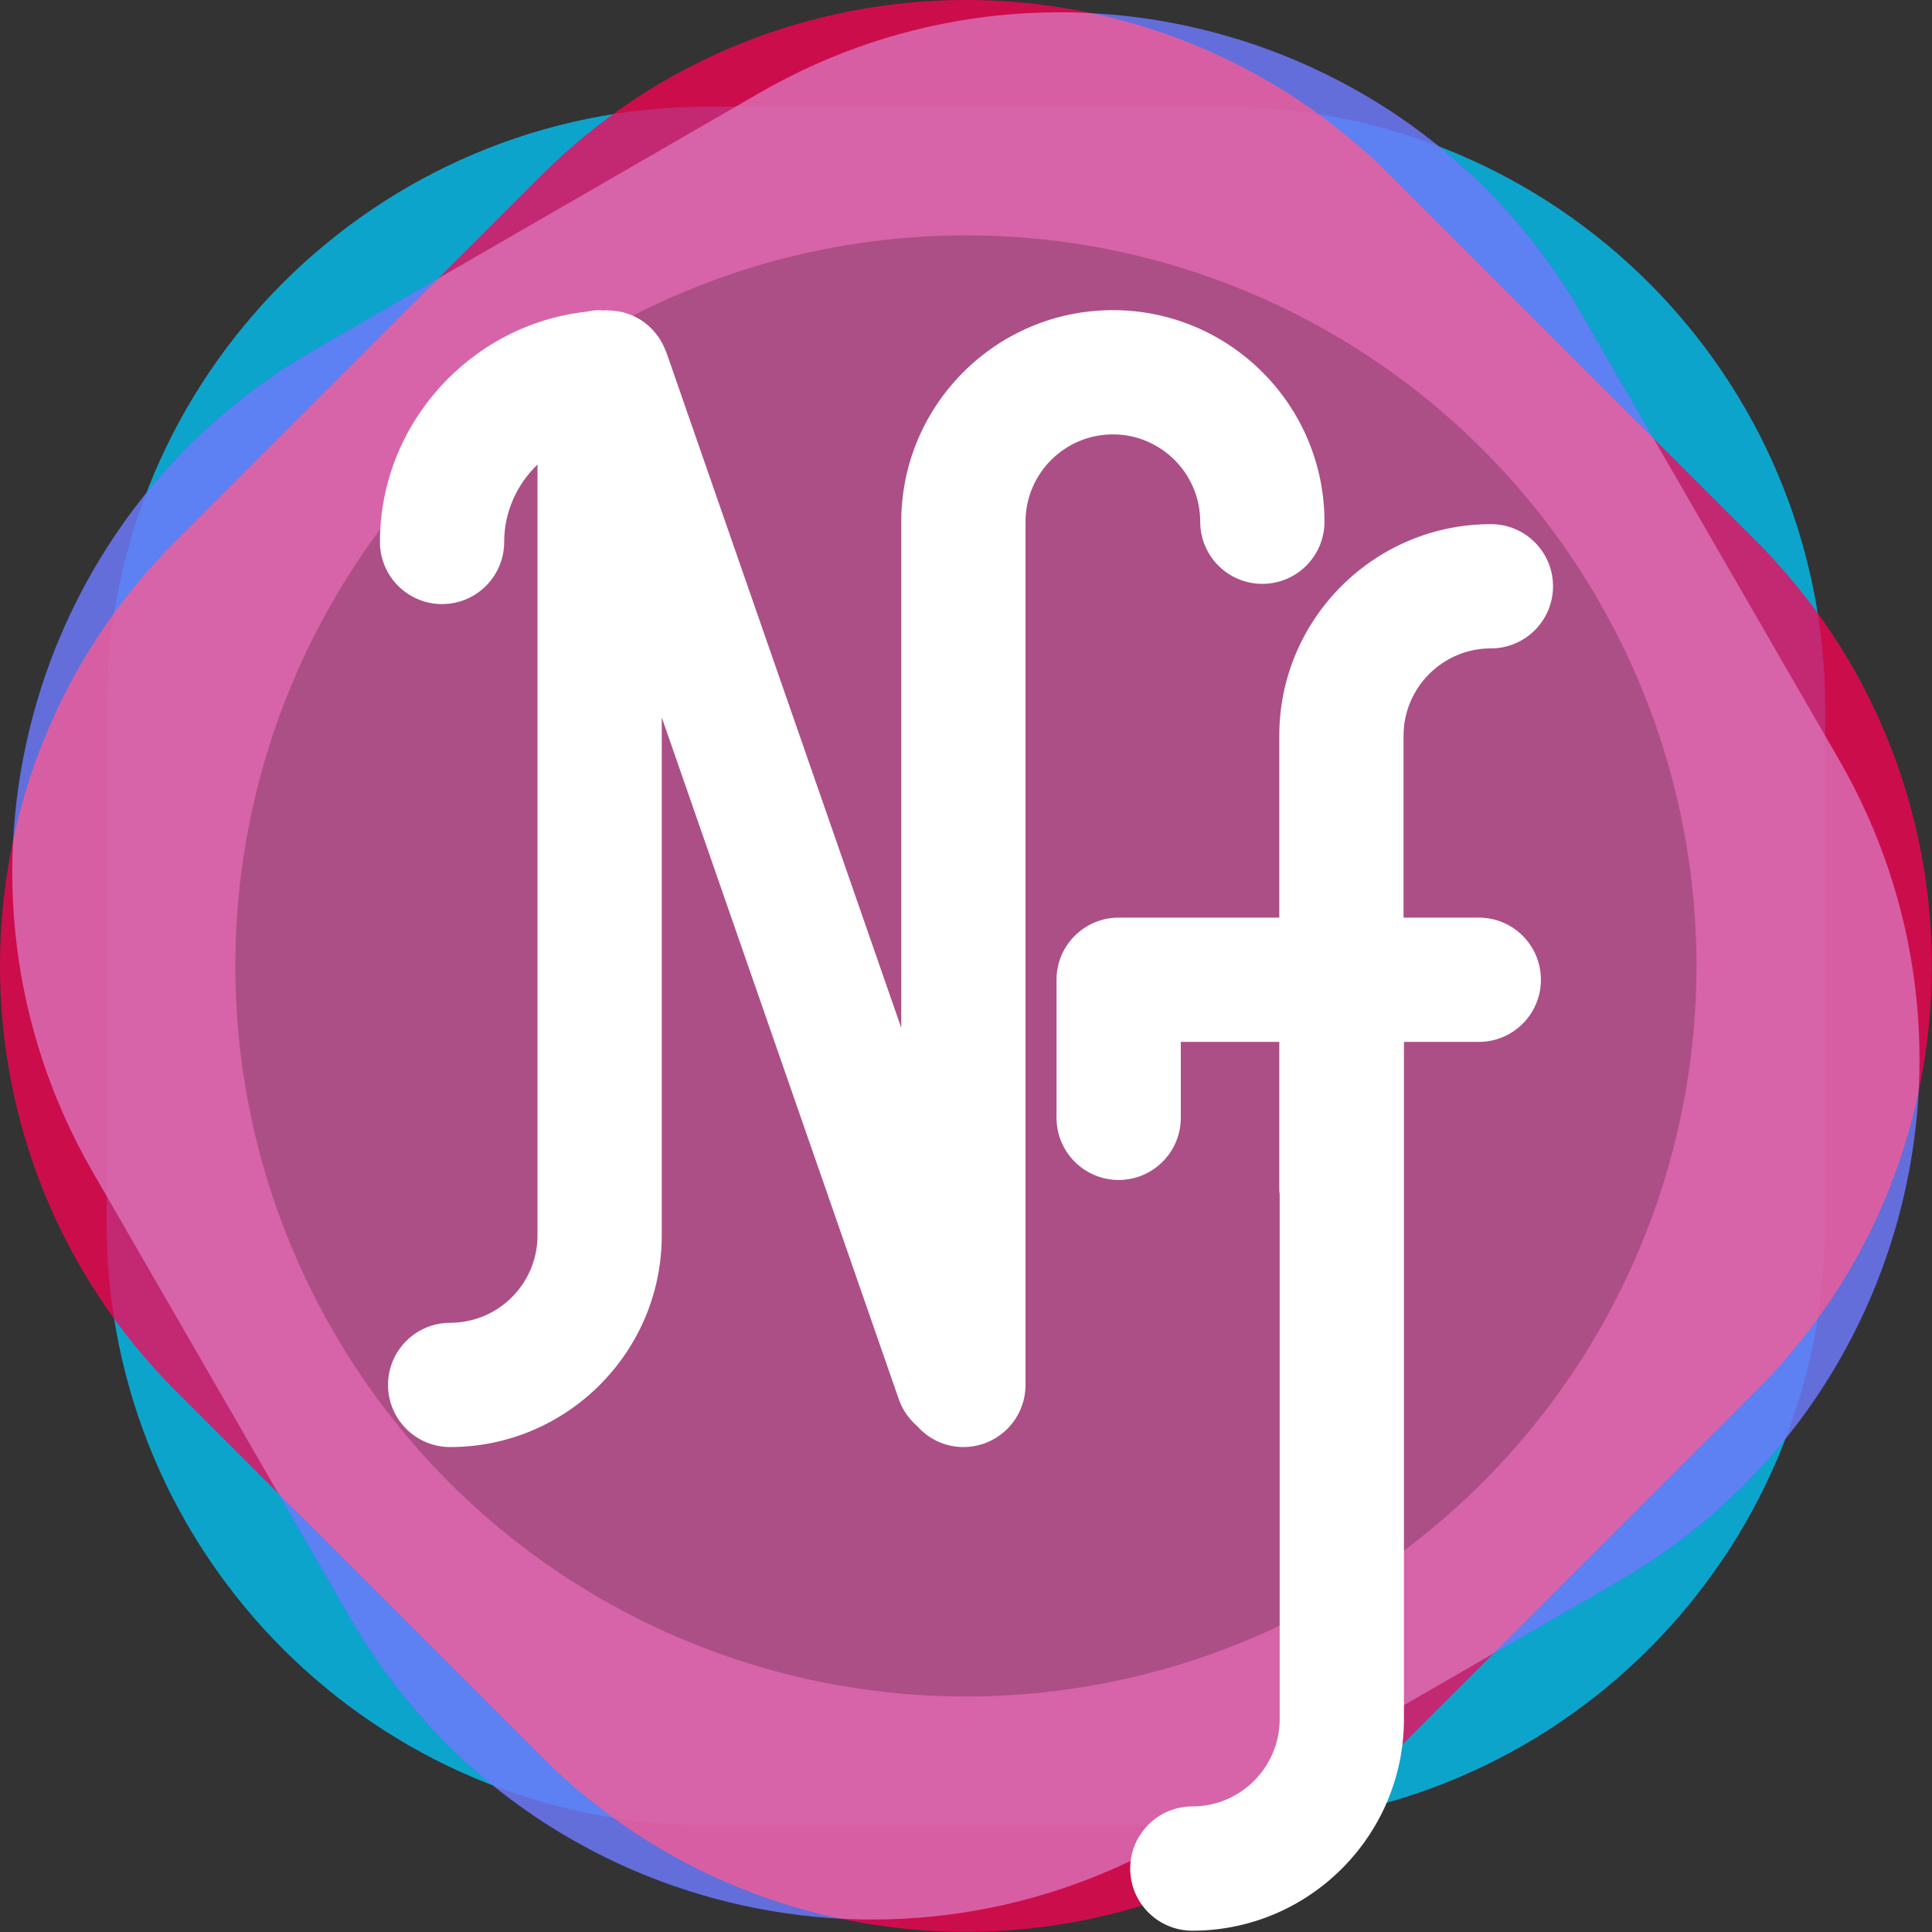
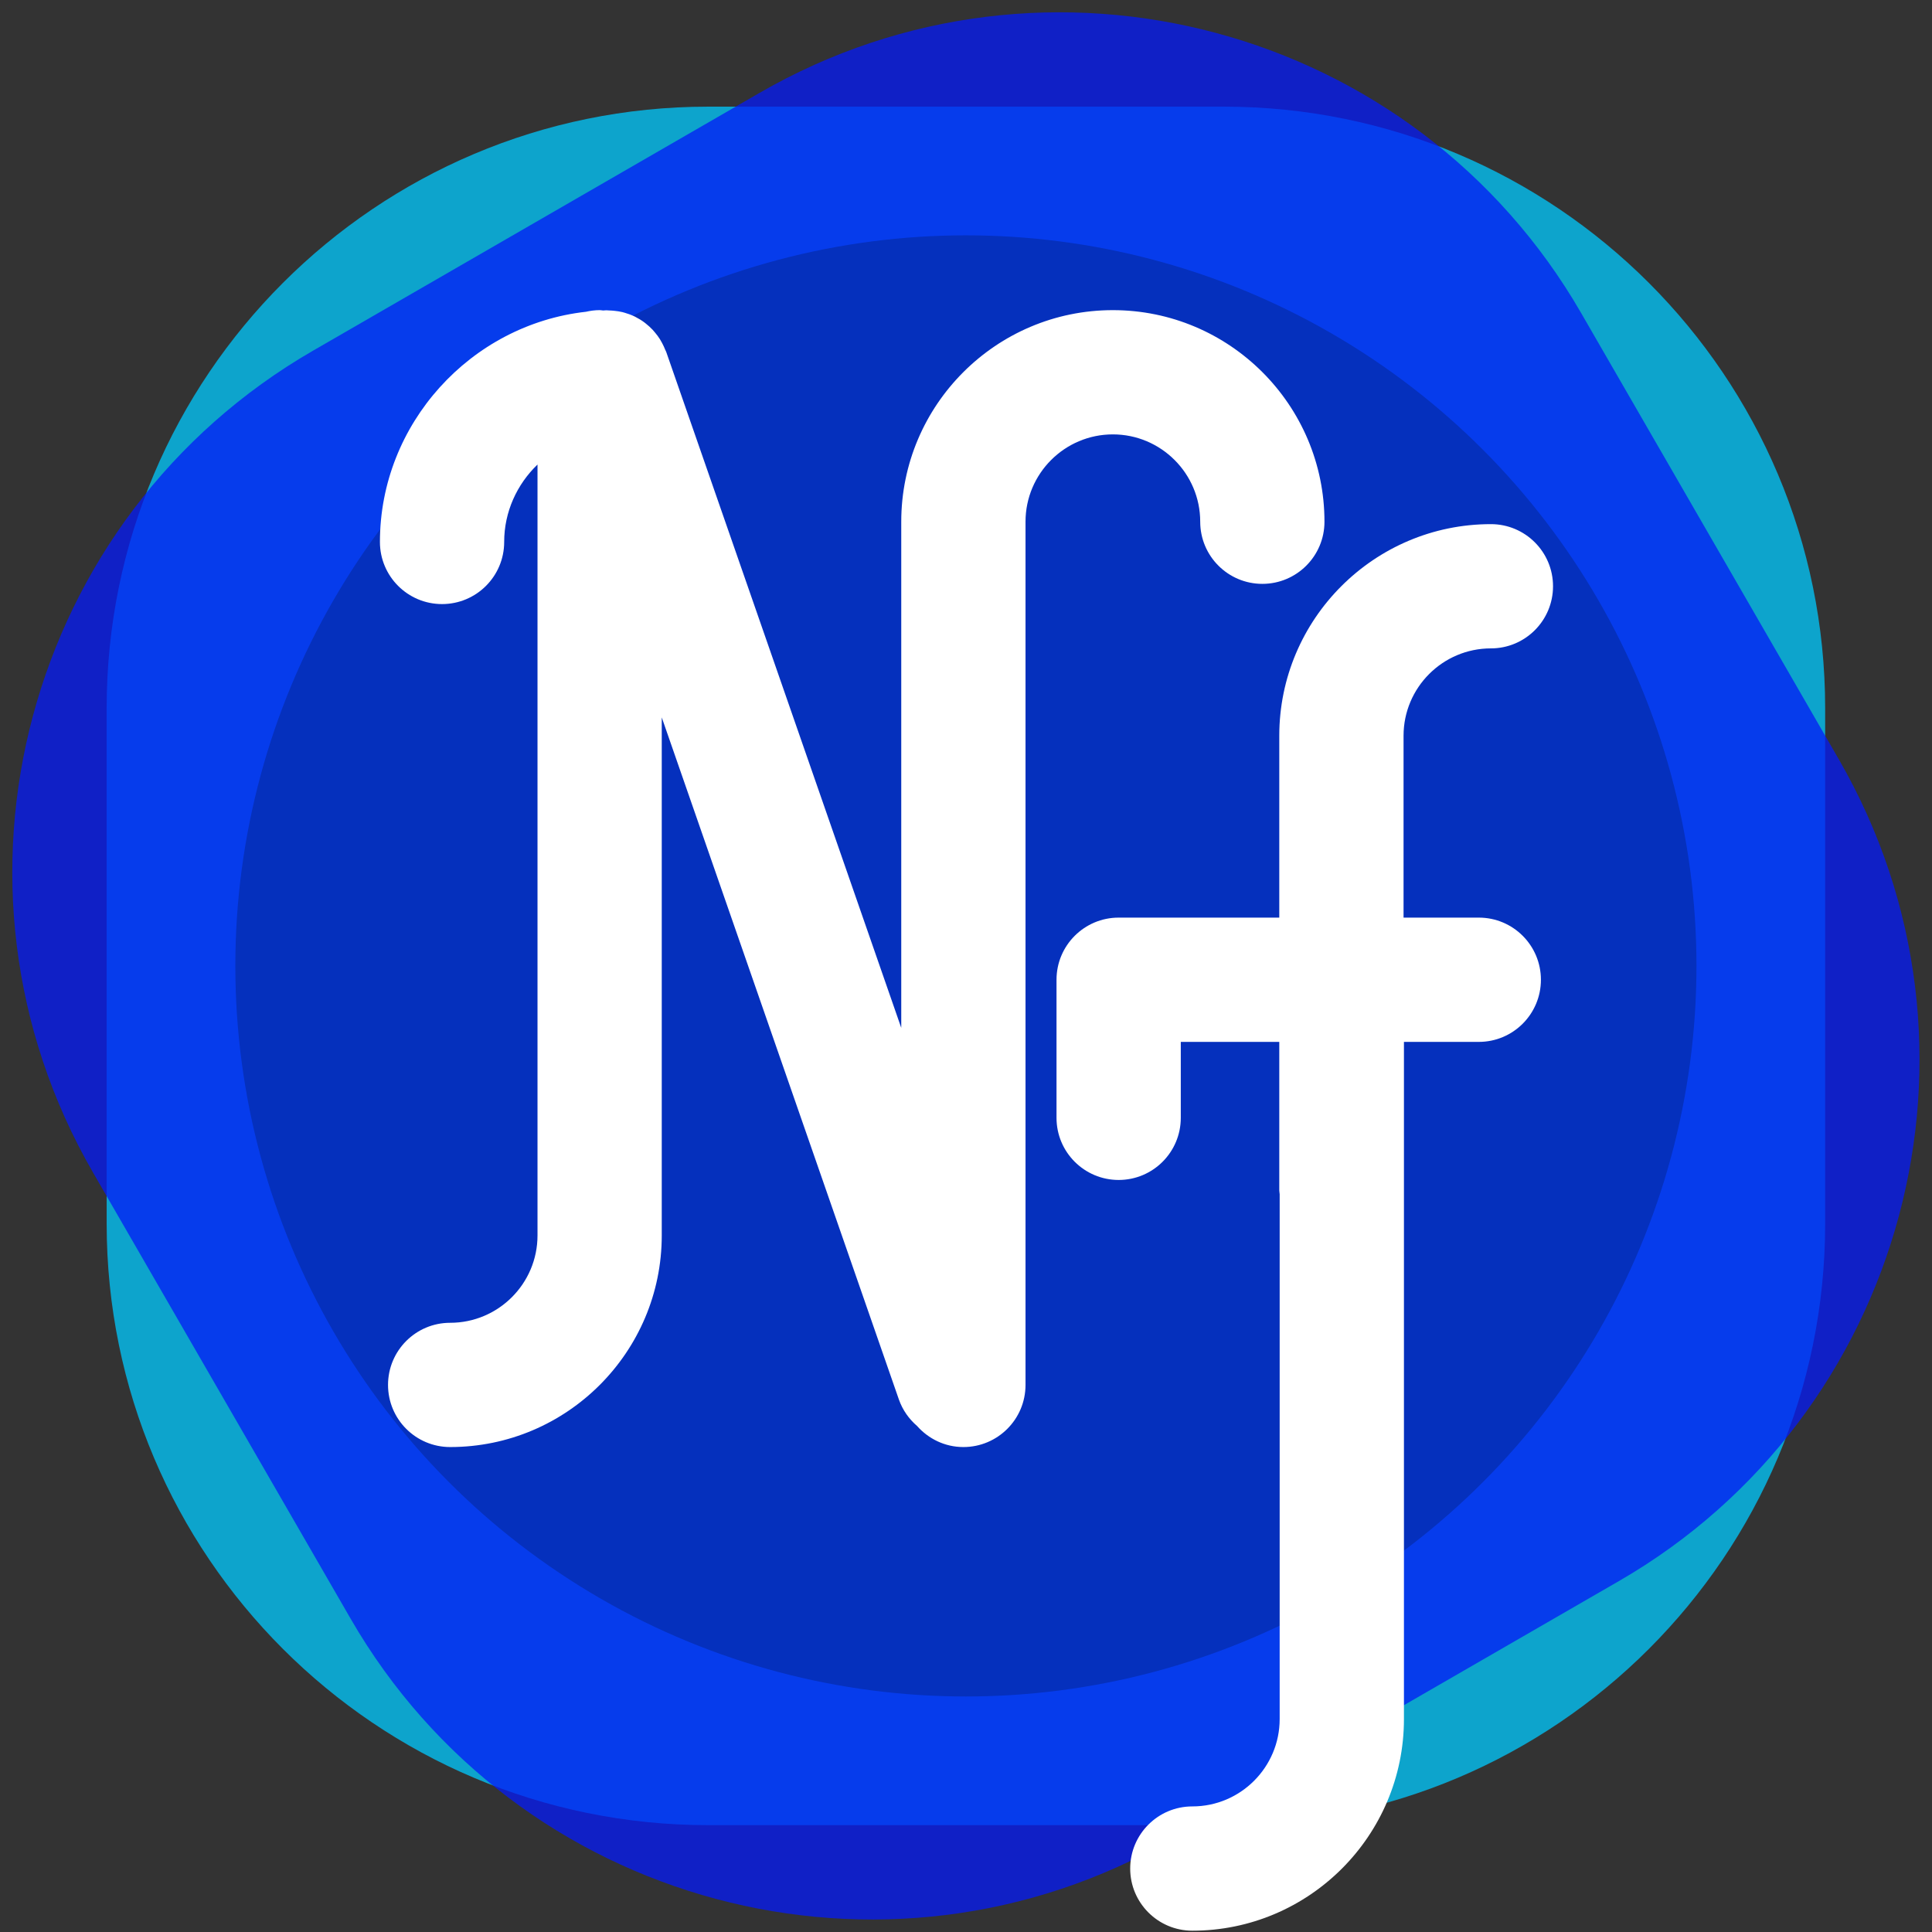
<svg xmlns="http://www.w3.org/2000/svg" width="100%" height="100%" viewBox="0 0 9109 9109" version="1.1" xml:space="preserve" style="fill-rule:evenodd;clip-rule:evenodd;stroke-linejoin:round;stroke-miterlimit:2;">
  <rect x="0" y="0" width="9109" height="9109" fill="#333333" stroke="none" />
  <g>
    <g>
      <g>
        <path d="M5769.43,8605.26l-2430.72,0c-1565.14,0 -2835.84,-1270.7 -2835.84,-2835.85l-0,-2430.72c-0,-1565.14 1270.7,-2835.84 2835.84,-2835.84l2430.72,-0c1565.14,-0 2835.84,1270.7 2835.84,2835.84l-0,2430.72c-0,1565.15 -1270.7,2835.85 -2835.84,2835.85Z" style="fill:#00c9ff;fill-opacity:0.75;" />
-         <path d="M1653.31,7632.22c0,-0 -1215.36,-2105.07 -1215.36,-2105.07c-782.571,-1355.45 -317.463,-3091.26 1037.99,-3873.83l2105.07,-1215.36c1355.45,-782.575 3091.26,-317.466 3873.83,1037.99l1215.36,2105.07c782.571,1355.45 317.462,3091.26 -1037.99,3873.83l-2105.07,1215.36c-1355.45,782.571 -3091.26,317.463 -3873.83,-1037.99Z" style="fill:#041af7;fill-opacity:0.75;" />
-         <path d="M6559.31,830.044l1718.78,1718.78c1106.72,1106.73 1106.72,2903.76 -0,4010.49l-1718.78,1718.78c-1106.72,1106.73 -2903.76,1106.73 -4010.48,-0l-1718.78,-1718.78c-1106.72,-1106.73 -1106.72,-2903.76 -0,-4010.49l1718.78,-1718.78c1106.72,-1106.73 2903.76,-1106.73 4010.48,-0Z" style="fill:#ff0054;fill-opacity:0.75;" />
-         <path d="M7632.18,7454.84l-2105.07,1215.36c-1355.45,782.571 -3091.26,317.463 -3873.83,-1037.99l-1215.36,-2105.07c-782.571,-1355.45 -317.463,-3091.26 1037.99,-3873.83l2105.07,-1215.36c1355.45,-782.575 3091.26,-317.467 3873.83,1037.99l1215.36,2105.07c782.571,1355.45 317.462,3091.26 -1037.99,3873.83Z" style="fill:#fff;fill-opacity:0.35;" />
+         <path d="M1653.31,7632.22c0,-0 -1215.36,-2105.07 -1215.36,-2105.07c-782.571,-1355.45 -317.463,-3091.26 1037.99,-3873.83l2105.07,-1215.36c1355.45,-782.575 3091.26,-317.466 3873.83,1037.99l1215.36,2105.07c782.571,1355.45 317.462,3091.26 -1037.99,3873.83l-2105.07,1215.36c-1355.45,782.571 -3091.26,317.463 -3873.83,-1037.99" style="fill:#041af7;fill-opacity:0.75;" />
      </g>
      <circle cx="4554.06" cy="4554.09" r="3444.48" style="fill-opacity:0.2;" />
      <g>
        <path d="M5246.93,1462.25c-550.133,-0 -997.698,447.45 -997.698,997.583l-0,2386.44l-1107.98,-3186.6c-1.151,-3.568 -3.223,-6.561 -4.605,-9.9c-4.374,-11.281 -9.439,-22.102 -15.08,-32.692c-3.338,-6.101 -6.676,-12.318 -10.475,-18.303c-6.792,-10.936 -14.62,-21.182 -23.023,-31.081c-3.453,-4.26 -6.792,-8.519 -10.59,-12.433c-10.131,-10.821 -21.066,-20.605 -32.578,-29.699c-2.648,-2.072 -5.065,-4.26 -7.713,-6.101c-13.123,-9.67 -27.052,-18.073 -41.556,-25.441c-1.957,-0.921 -3.799,-1.957 -5.756,-2.878c-14.159,-6.791 -28.893,-11.972 -44.204,-16.461c-3.683,-1.036 -7.367,-2.072 -11.051,-3.108c-12.432,-2.878 -24.98,-4.95 -37.872,-6.101c-8.634,-1.036 -17.268,-1.497 -26.016,-1.727c-4.26,0 -8.404,-1.036 -12.663,-0.806c-4.72,0 -9.324,0.806 -13.929,1.036c-5.755,-0.345 -11.166,-1.726 -16.922,-1.726c-22.332,-0 -43.858,2.993 -64.694,7.712c-543.571,60.781 -971.222,528.491 -971.222,1085.18c0,161.852 131.116,292.967 292.852,292.967c161.851,0 292.966,-131.115 292.966,-292.967c0,-142.511 60.666,-272.13 157.132,-364.913l-0,3634.74c-0,227.006 -184.759,411.765 -411.88,411.765c-161.736,0 -292.852,131.116 -292.852,292.852c0,161.851 131.116,292.966 292.852,292.966c550.132,0 997.698,-447.45 997.698,-997.583l-0,-2442.5l1117.99,3215.73c17.612,50.305 48.003,92.322 85.53,124.784c53.758,60.665 131.346,99.574 218.602,99.574c161.736,0 292.967,-131.115 292.967,-292.966l0,-4069.76c0,-227.006 184.644,-411.765 411.765,-411.765c227.121,-0 411.88,184.759 411.88,411.765c-0,161.851 131.231,292.966 292.967,292.966c161.736,0 292.851,-131.115 292.851,-292.966c0,-550.133 -447.565,-997.583 -997.698,-997.583Z" style="fill:#fff;fill-rule:nonzero;" />
        <path d="M7029.25,3057.04c161.851,0 292.967,-131.115 292.967,-292.967c-0,-161.736 -131.116,-292.851 -292.967,-292.851c-550.133,-0 -997.698,447.565 -997.698,997.698l-0,857.489l-757.339,-0c-161.736,-0 -292.966,131.115 -292.966,292.966l-0,650.973c-0,161.736 131.23,292.967 292.966,292.967c161.851,-0 292.967,-131.231 292.967,-292.967l-0,-358.006l464.372,-0l-0,699.666c-0,6.332 1.496,12.202 1.842,18.419l-0,2474.62c-0,227.121 -184.644,411.88 -411.765,411.88c-161.851,-0 -292.967,131.23 -292.967,292.966c0,161.736 131.116,292.967 292.967,292.967c550.133,-0 997.698,-447.681 997.698,-997.813l0,-3192.7l352.826,-0c161.851,-0 292.967,-131.231 292.967,-292.967c-0,-161.851 -131.116,-292.966 -292.967,-292.966l-354.668,-0l0,-857.489c0,-227.121 184.759,-411.88 411.765,-411.88Z" style="fill:#fff;fill-rule:nonzero;" />
      </g>
    </g>
  </g>
</svg>